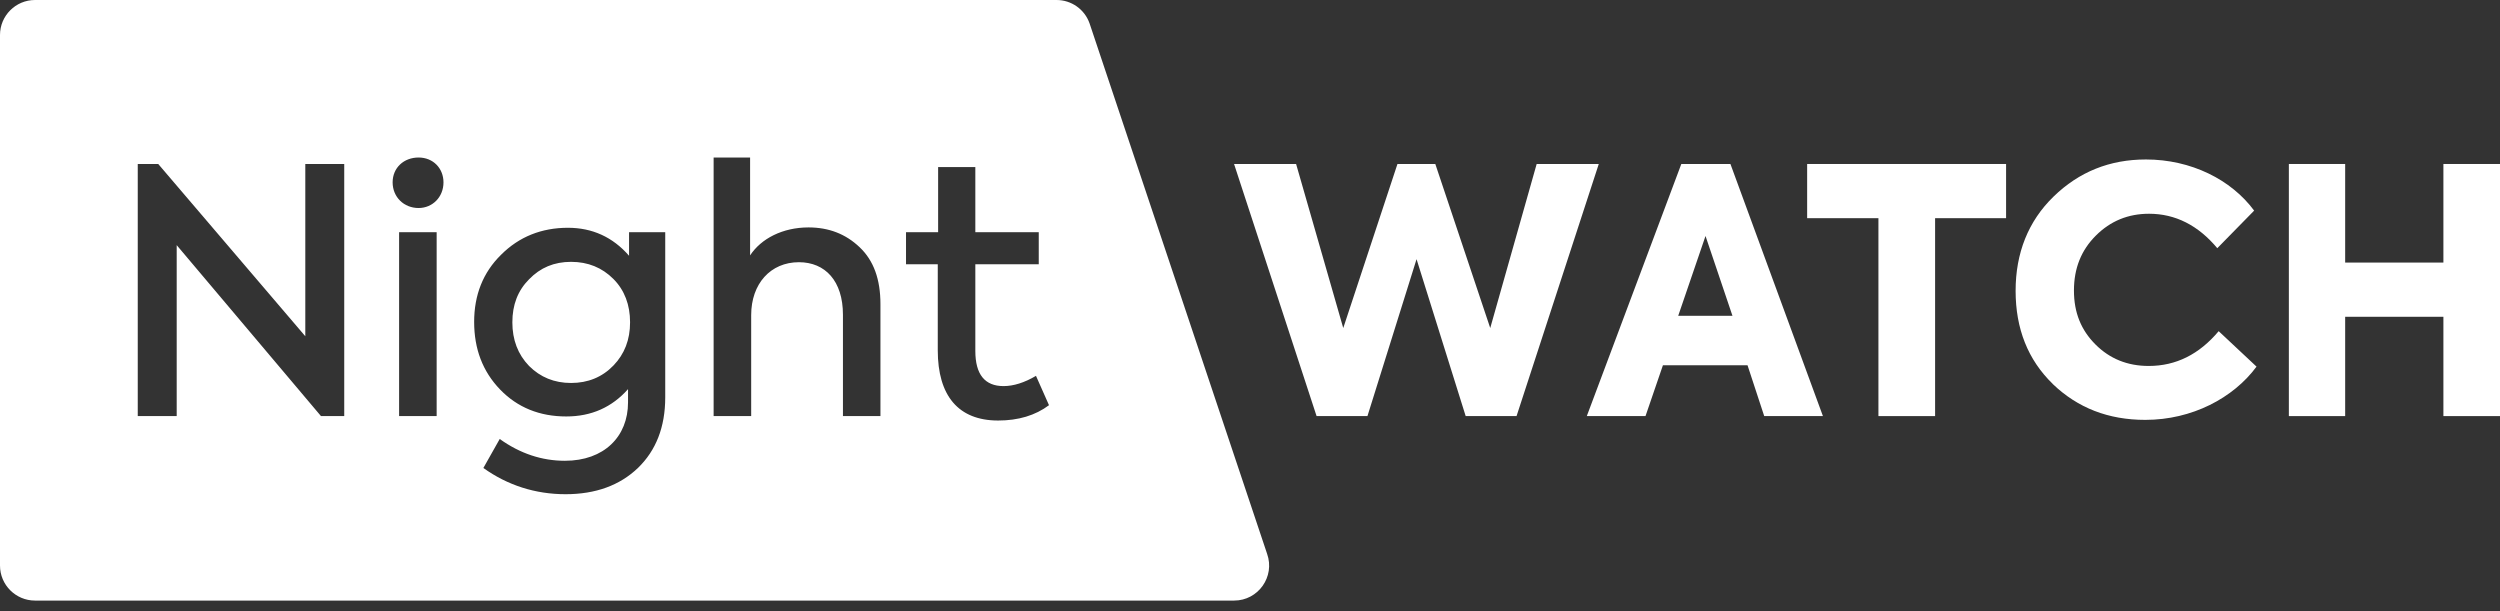
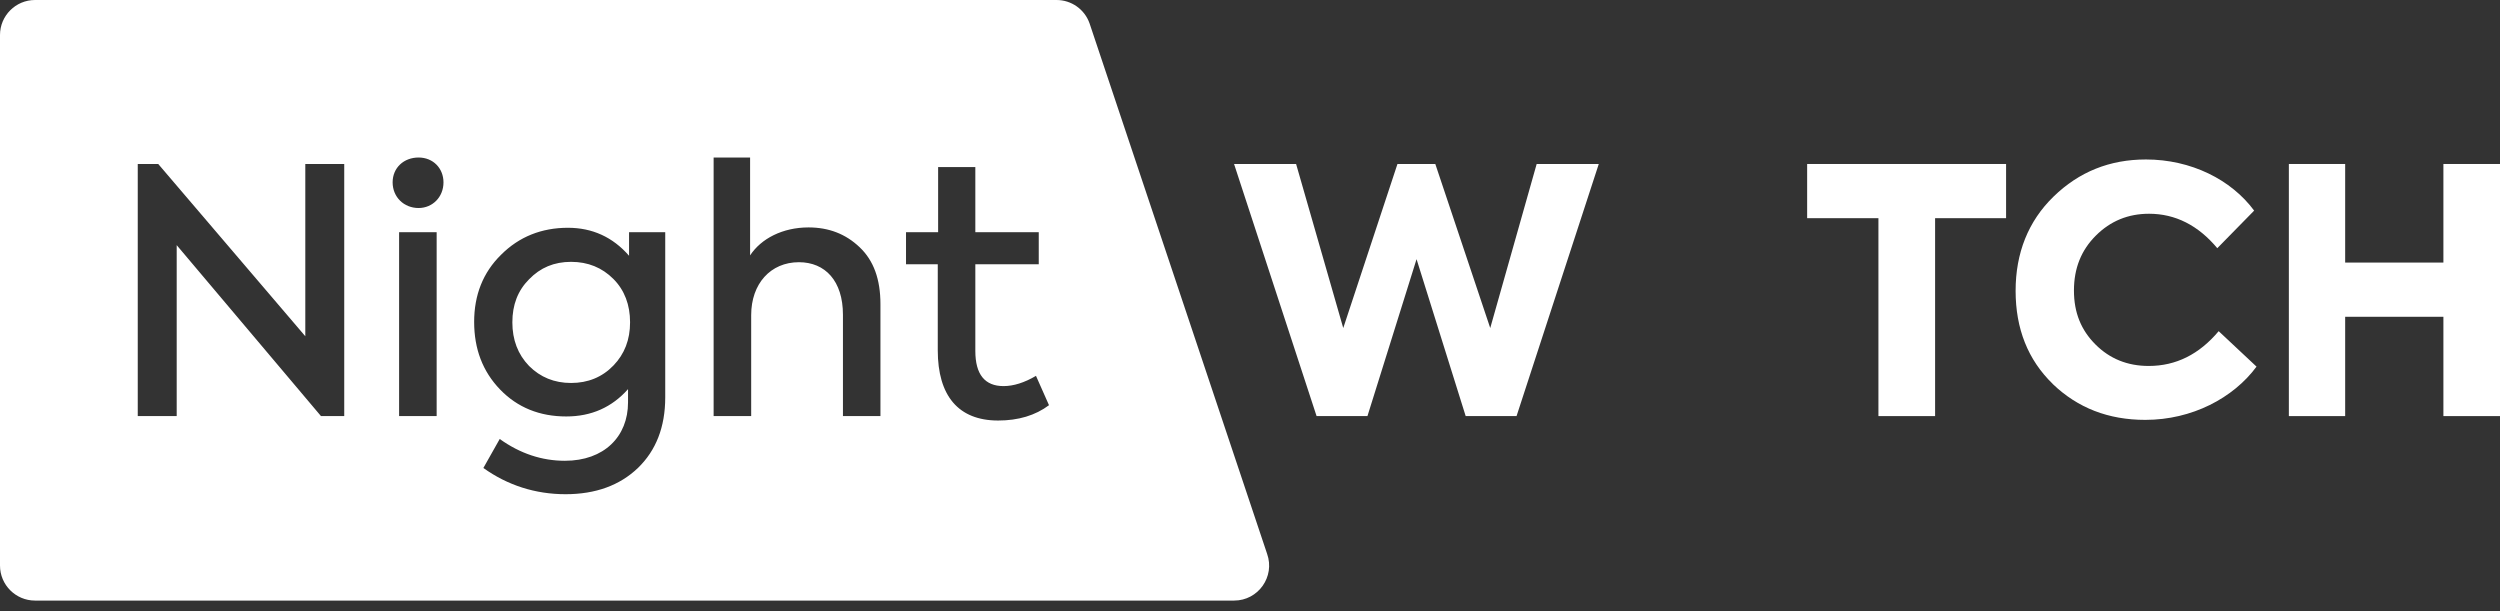
<svg xmlns="http://www.w3.org/2000/svg" width="180" height="44" viewBox="0 0 180 44" fill="none">
  <rect x="0" y="0" width="180" height="44" fill="#333333" stroke="none" />
  <g clip-path="url(#clip0_37_1126)">
    <path d="M94.794 29.959L88.852 11.807H93.319L96.714 23.619L100.617 11.807H103.342L107.297 23.619L110.64 11.807H115.112L109.191 29.959H105.529L101.992 18.66L98.456 29.959H94.794Z" fill="white" />
-     <path d="M127.024 29.959L125.821 26.297H119.731L118.476 29.959H114.249L121.055 11.807H124.591L131.251 29.959H127.024ZM122.797 16.991L120.83 22.74H124.738L122.797 16.991Z" fill="white" />
    <path d="M135.247 15.709H130.115V11.807H144.438V15.709H139.327V29.959H135.247V15.709Z" fill="white" />
    <path d="M147.802 27.647C146.008 25.905 145.124 23.666 145.124 20.94C145.124 18.215 146.034 15.929 147.849 14.161C149.69 12.367 151.903 11.482 154.508 11.482C157.752 11.482 160.65 12.931 162.298 15.165L159.645 17.87C158.27 16.222 156.622 15.39 154.733 15.39C153.232 15.39 151.956 15.908 150.899 16.965C149.842 18.021 149.324 19.324 149.324 20.919C149.324 22.515 149.842 23.77 150.873 24.801C151.903 25.832 153.18 26.349 154.707 26.349C156.674 26.349 158.343 25.512 159.745 23.844L162.47 26.397C160.802 28.656 157.825 30.231 154.461 30.231C151.809 30.231 149.596 29.373 147.802 27.652" fill="white" />
    <path d="M164.798 29.959V11.807H168.852V18.905H175.925V11.807H180V29.959H175.925V22.808H168.852V29.959H164.798Z" fill="white" />
    <path d="M44.162 20.082C43.351 19.272 42.341 18.853 41.117 18.853C39.893 18.853 38.904 19.272 38.093 20.109C37.283 20.919 36.89 21.95 36.89 23.206C36.89 24.461 37.283 25.512 38.093 26.349C38.904 27.16 39.909 27.574 41.117 27.574C42.326 27.574 43.351 27.16 44.162 26.323C44.972 25.486 45.365 24.456 45.365 23.206C45.365 21.955 44.972 20.893 44.162 20.082ZM44.162 20.082C43.351 19.272 42.341 18.853 41.117 18.853C39.893 18.853 38.904 19.272 38.093 20.109C37.283 20.919 36.89 21.95 36.89 23.206C36.89 24.461 37.283 25.512 38.093 26.349C38.904 27.16 39.909 27.574 41.117 27.574C42.326 27.574 43.351 27.16 44.162 26.323C44.972 25.486 45.365 24.456 45.365 23.206C45.365 21.955 44.972 20.893 44.162 20.082ZM91.232 39.877L78.447 1.679C78.091 0.67 77.139 0 76.072 0H2.521C1.13 0 0 1.13 0 2.521V40.72C0 42.111 1.13 43.241 2.521 43.241H88.857C90.594 43.241 91.813 41.52 91.232 39.877ZM24.785 29.959H23.111L12.722 17.65V29.959H9.918V11.807H11.393L21.982 24.21V11.807H24.785V29.959ZM31.439 29.959H28.735V16.719H31.439V29.959ZM30.137 14.977C29.08 14.977 28.269 14.187 28.269 13.13C28.269 12.074 29.08 11.341 30.137 11.341C31.194 11.341 31.931 12.126 31.931 13.13C31.931 14.187 31.141 14.977 30.137 14.977ZM47.897 28.609C47.897 30.744 47.232 32.439 45.93 33.694C44.627 34.944 42.885 35.583 40.72 35.583C38.554 35.583 36.545 34.944 34.803 33.694L35.98 31.607C37.455 32.663 39.025 33.176 40.672 33.176C43.497 33.176 45.218 31.434 45.218 28.976V28.018C44.062 29.321 42.587 29.985 40.772 29.985C38.857 29.985 37.257 29.342 36.006 28.044C34.751 26.742 34.139 25.12 34.139 23.179C34.139 21.239 34.777 19.617 36.08 18.34C37.382 17.038 39.004 16.4 40.892 16.4C42.639 16.4 44.115 17.064 45.292 18.414V16.719H47.897V28.609ZM63.392 29.959H60.692V22.662C60.692 20.229 59.416 18.879 57.522 18.879C55.482 18.879 54.085 20.428 54.085 22.688V29.959H51.381V11.341H54.007V18.388C54.797 17.184 56.345 16.374 58.213 16.374C59.662 16.374 60.886 16.839 61.895 17.802C62.905 18.759 63.392 20.109 63.392 21.903V29.959ZM71.866 30.278C68.994 30.278 67.519 28.484 67.519 25.22V19.026H65.233V16.719H67.545V12.027H70.224V16.719H74.79V19.026H70.224V25.267C70.224 26.962 70.909 27.799 72.258 27.799C72.97 27.799 73.76 27.553 74.591 27.061L75.528 29.174C74.544 29.912 73.315 30.278 71.866 30.278ZM41.117 18.853C39.909 18.853 38.904 19.272 38.093 20.109C37.283 20.919 36.89 21.95 36.89 23.206C36.89 24.461 37.283 25.512 38.093 26.349C38.904 27.16 39.909 27.574 41.117 27.574C42.326 27.574 43.351 27.16 44.162 26.323C44.972 25.486 45.365 24.456 45.365 23.206C45.365 21.955 44.972 20.893 44.162 20.082C43.351 19.272 42.341 18.853 41.117 18.853ZM44.162 20.082C43.351 19.272 42.341 18.853 41.117 18.853C39.893 18.853 38.904 19.272 38.093 20.109C37.283 20.919 36.89 21.95 36.89 23.206C36.89 24.461 37.283 25.512 38.093 26.349C38.904 27.16 39.909 27.574 41.117 27.574C42.326 27.574 43.351 27.16 44.162 26.323C44.972 25.486 45.365 24.456 45.365 23.206C45.365 21.955 44.972 20.893 44.162 20.082ZM44.162 20.082C43.351 19.272 42.341 18.853 41.117 18.853C39.893 18.853 38.904 19.272 38.093 20.109C37.283 20.919 36.89 21.95 36.89 23.206C36.89 24.461 37.283 25.512 38.093 26.349C38.904 27.16 39.909 27.574 41.117 27.574C42.326 27.574 43.351 27.16 44.162 26.323C44.972 25.486 45.365 24.456 45.365 23.206C45.365 21.955 44.972 20.893 44.162 20.082Z" fill="white" />
  </g>
  <defs>
    <clipPath id="clip0_37_1126">
      <rect width="180" height="43.241" fill="white" />
    </clipPath>
  </defs>
</svg>